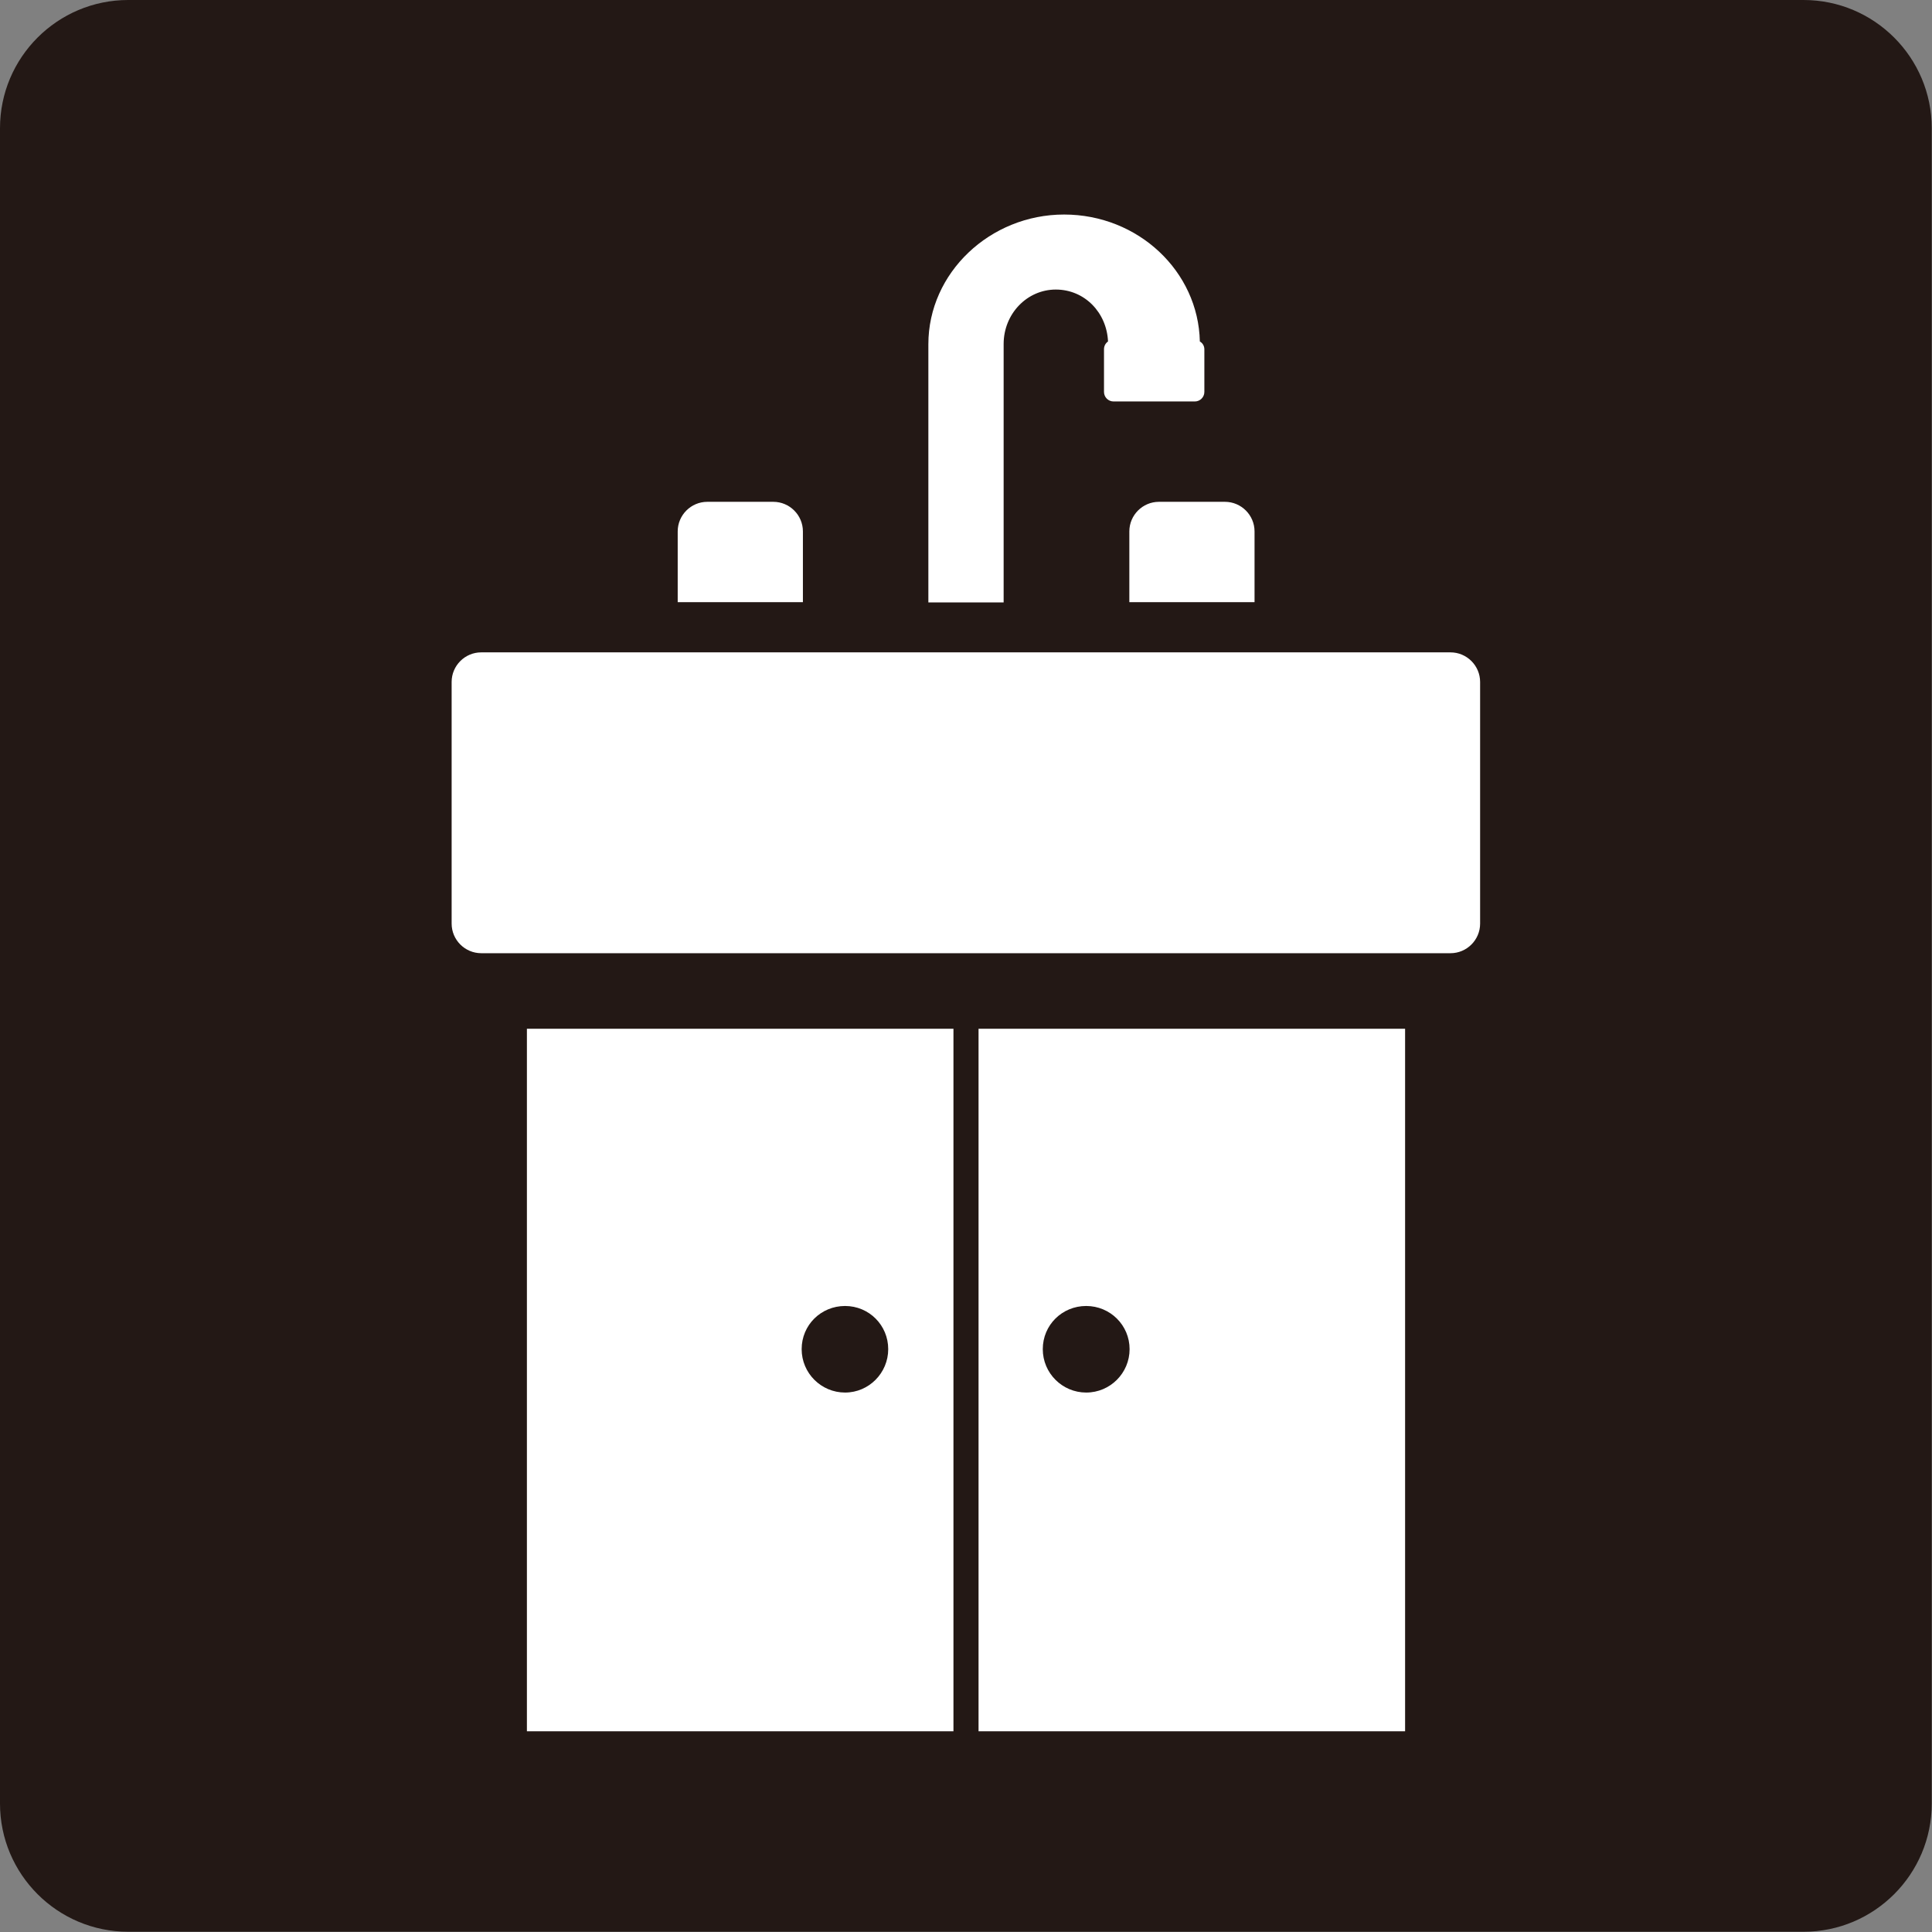
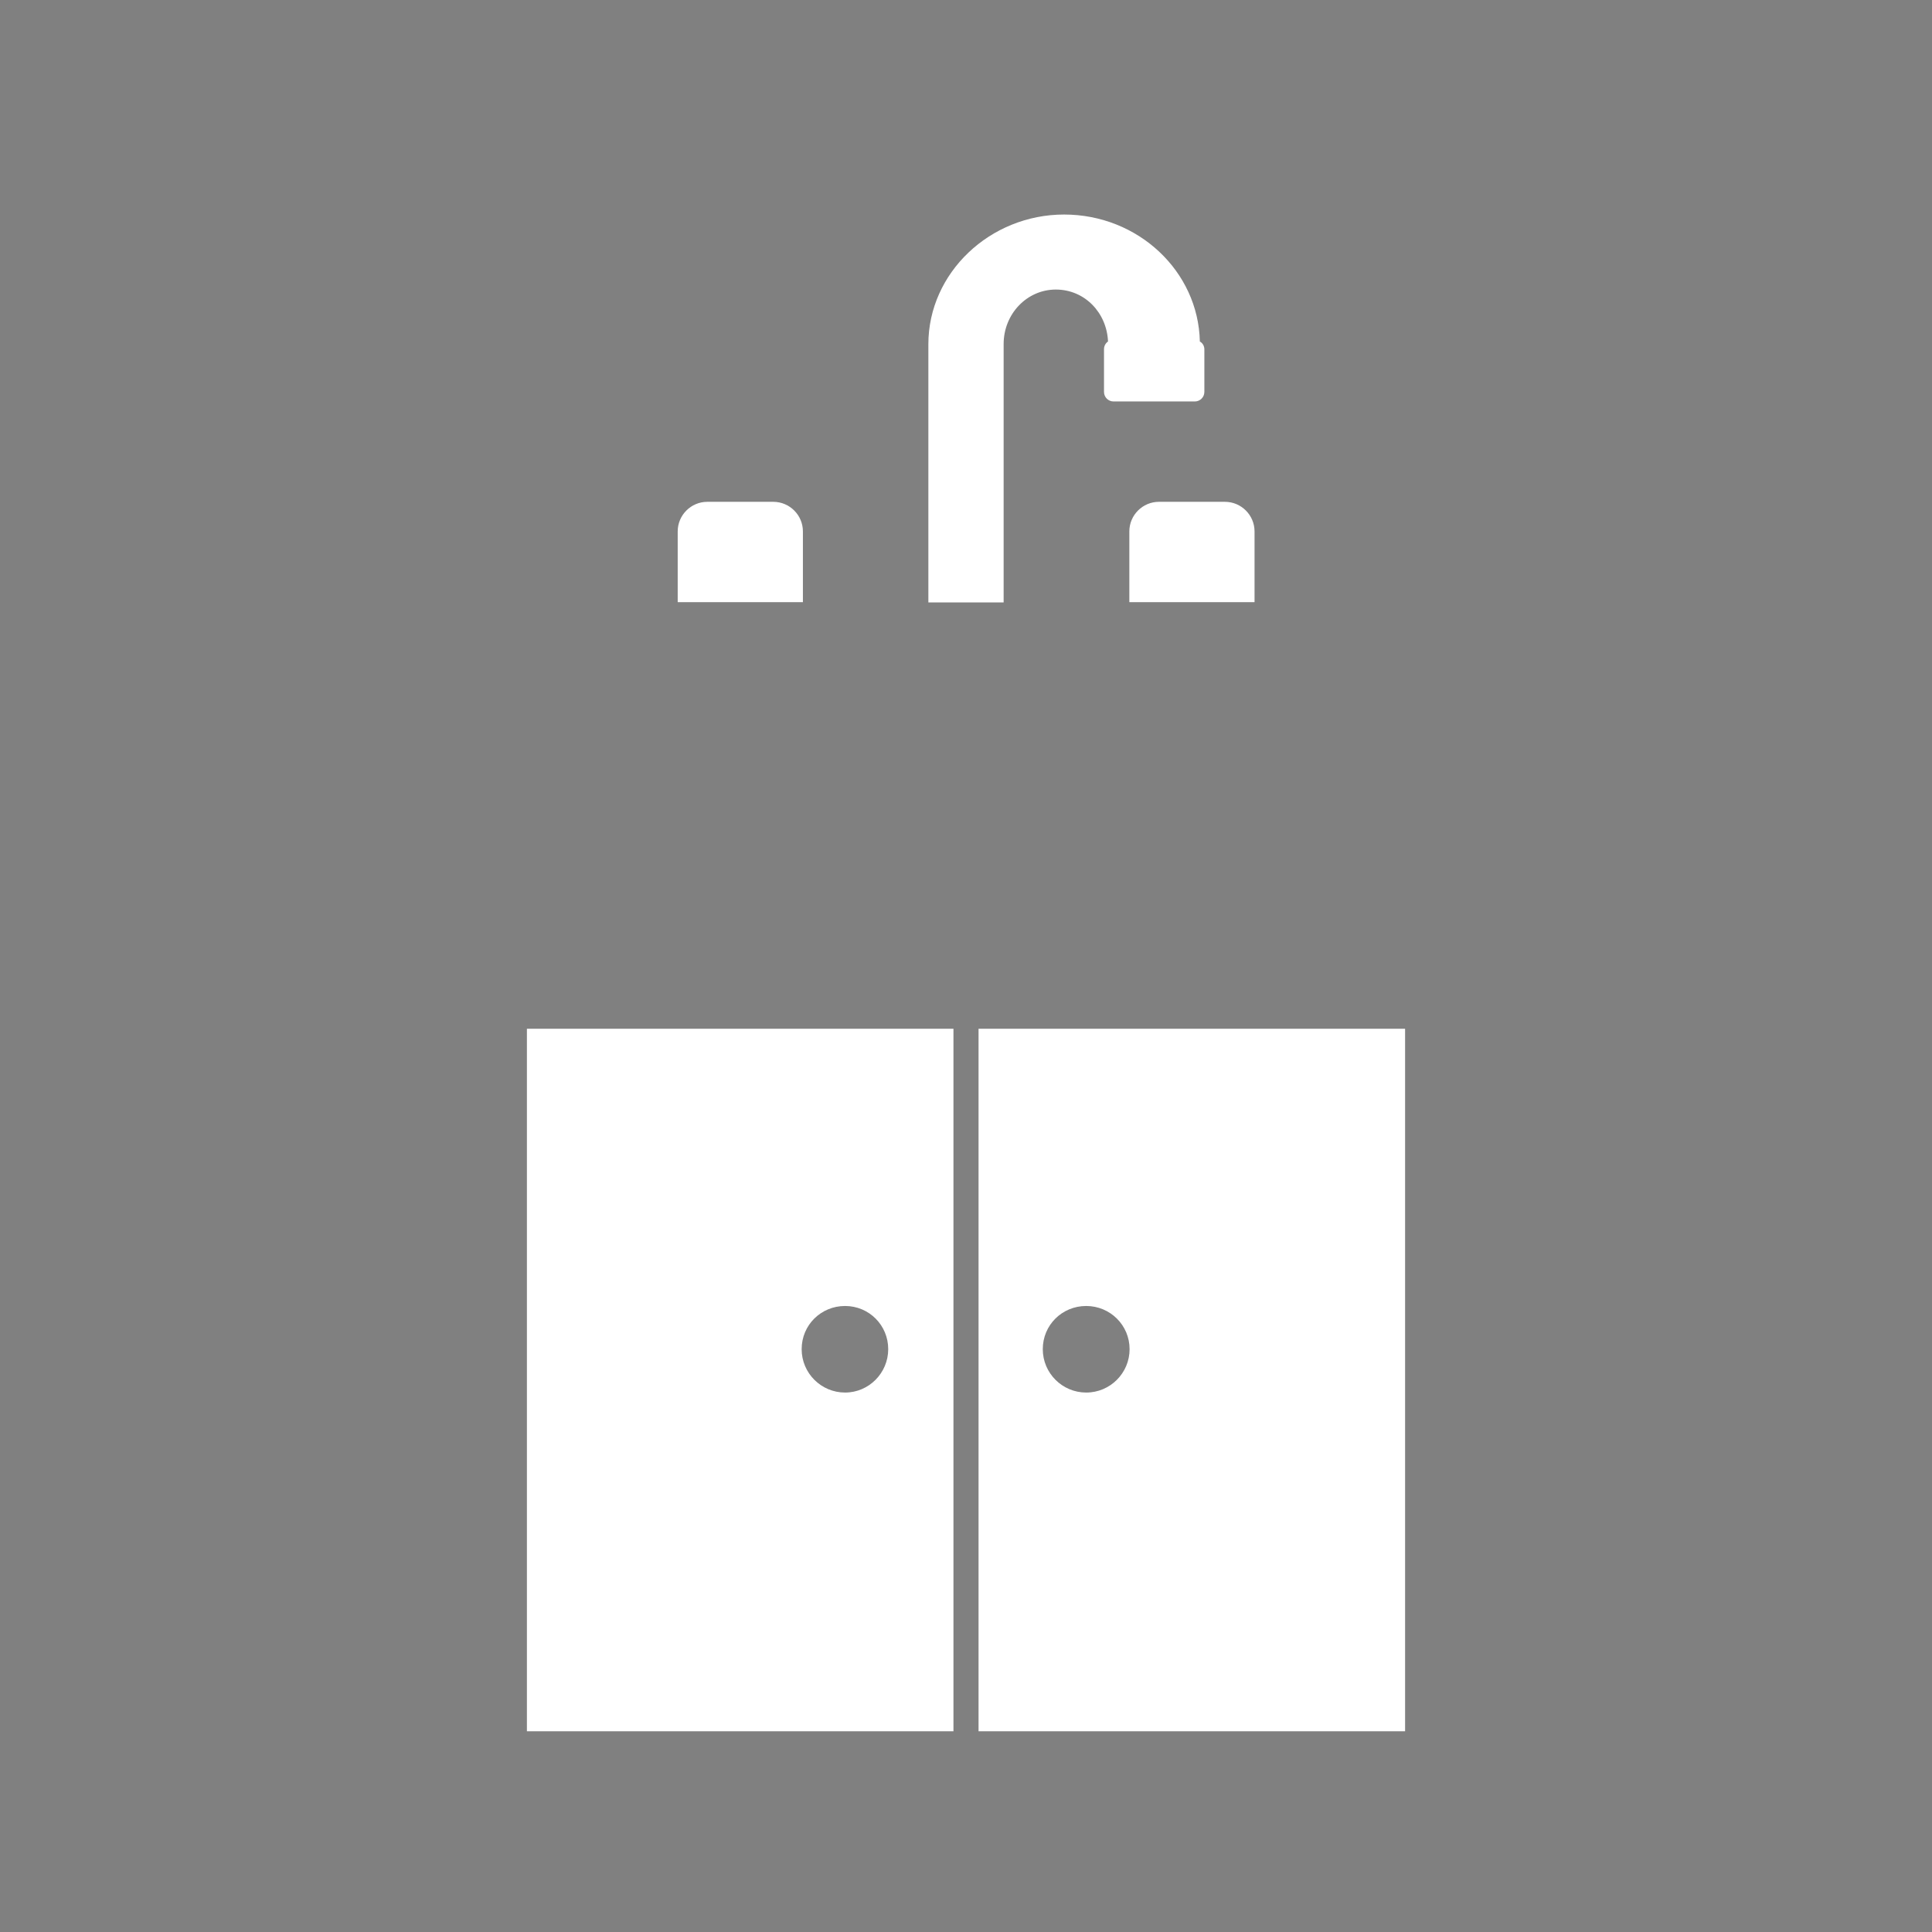
<svg xmlns="http://www.w3.org/2000/svg" id="_レイヤー_2" data-name="レイヤー_2" viewBox="0 0 77 77">
  <rect x="0" y="0" width="77" height="77" fill="#808080" stroke="none" />
  <defs>
    <style>
      .cls-1 {
        fill: #231815;
      }

      .cls-2 {
        fill: #fff;
      }
    </style>
  </defs>
  <g id="_文字" data-name="文字">
    <g>
-       <path class="cls-1" d="M5.11,0h66.77c2.82,0,5.11,2.29,5.11,5.11v66.77c0,2.82-2.29,5.11-5.11,5.11H5.11c-2.82,0-5.11-2.29-5.11-5.11V5.11C0,2.29,2.29,0,5.11,0Z" />
-       <path class="cls-2" d="M19.18,26h38.63c.65,0,1.18.53,1.18,1.18v9.63c0,.65-.53,1.18-1.18,1.18H19.18c-.65,0-1.18-.53-1.18-1.18v-9.63c0-.65.53-1.18,1.18-1.18Z" />
      <path class="cls-2" d="M21,69h17v-28h-17v28ZM33.68,55.5c-.95,0-1.73-.77-1.73-1.73s.77-1.72,1.73-1.72,1.72.77,1.72,1.72-.77,1.73-1.72,1.73" />
      <path class="cls-2" d="M39,69h17v-28h-17v28ZM43.29,55.5c-.95,0-1.73-.77-1.73-1.73s.77-1.72,1.73-1.72,1.73.77,1.73,1.72-.77,1.73-1.73,1.73" />
      <path class="cls-2" d="M32,24v-2.82c0-.65-.53-1.18-1.18-1.18h-2.63c-.65,0-1.18.53-1.18,1.18v2.82h5Z" />
      <path class="cls-2" d="M50,24v-2.82c0-.65-.53-1.18-1.18-1.18h-2.63c-.65,0-1.18.53-1.18,1.18v2.82h5Z" />
      <path class="cls-2" d="M40,24v-10.29c0-1.2.93-2.17,2.08-2.17s2.03.92,2.08,2.07c-.1.07-.16.18-.16.31v1.7c0,.21.17.38.38.38h3.24c.21,0,.38-.17.38-.38v-1.7c0-.13-.07-.25-.18-.31-.06-2.8-2.46-5.06-5.41-5.06s-5.41,2.32-5.41,5.17v10.29h3Z" />
    </g>
  </g>
</svg>